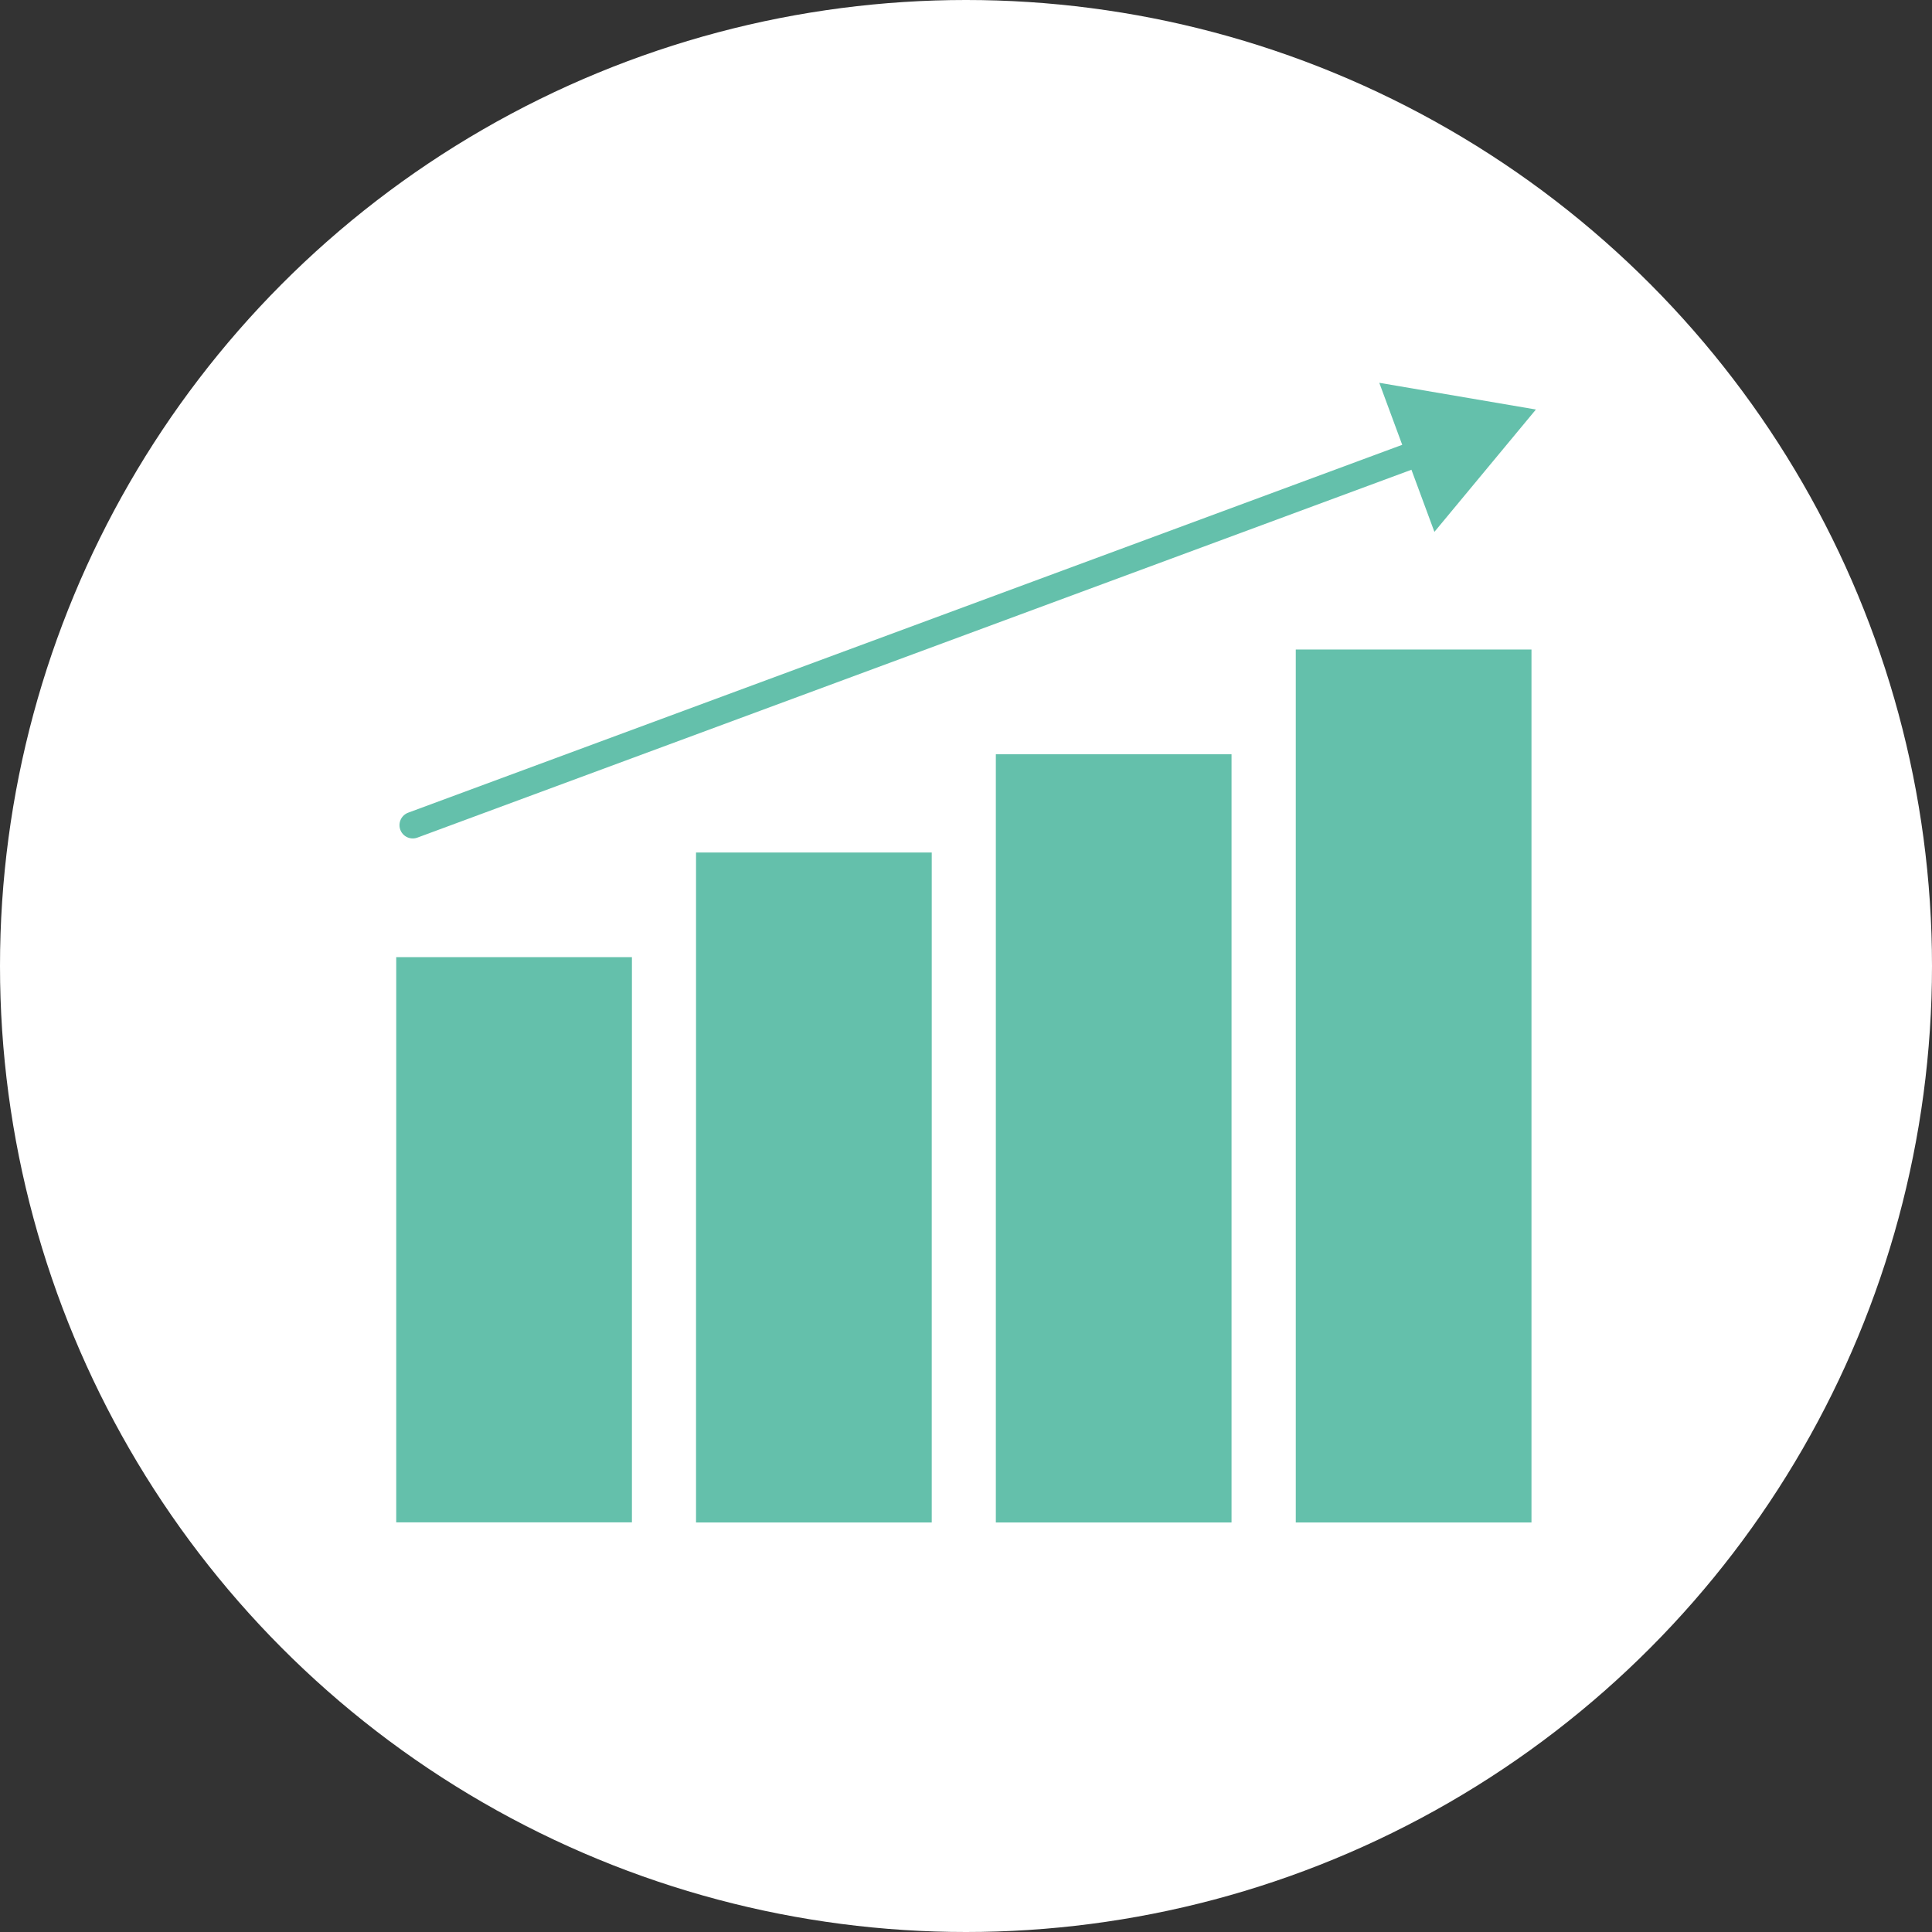
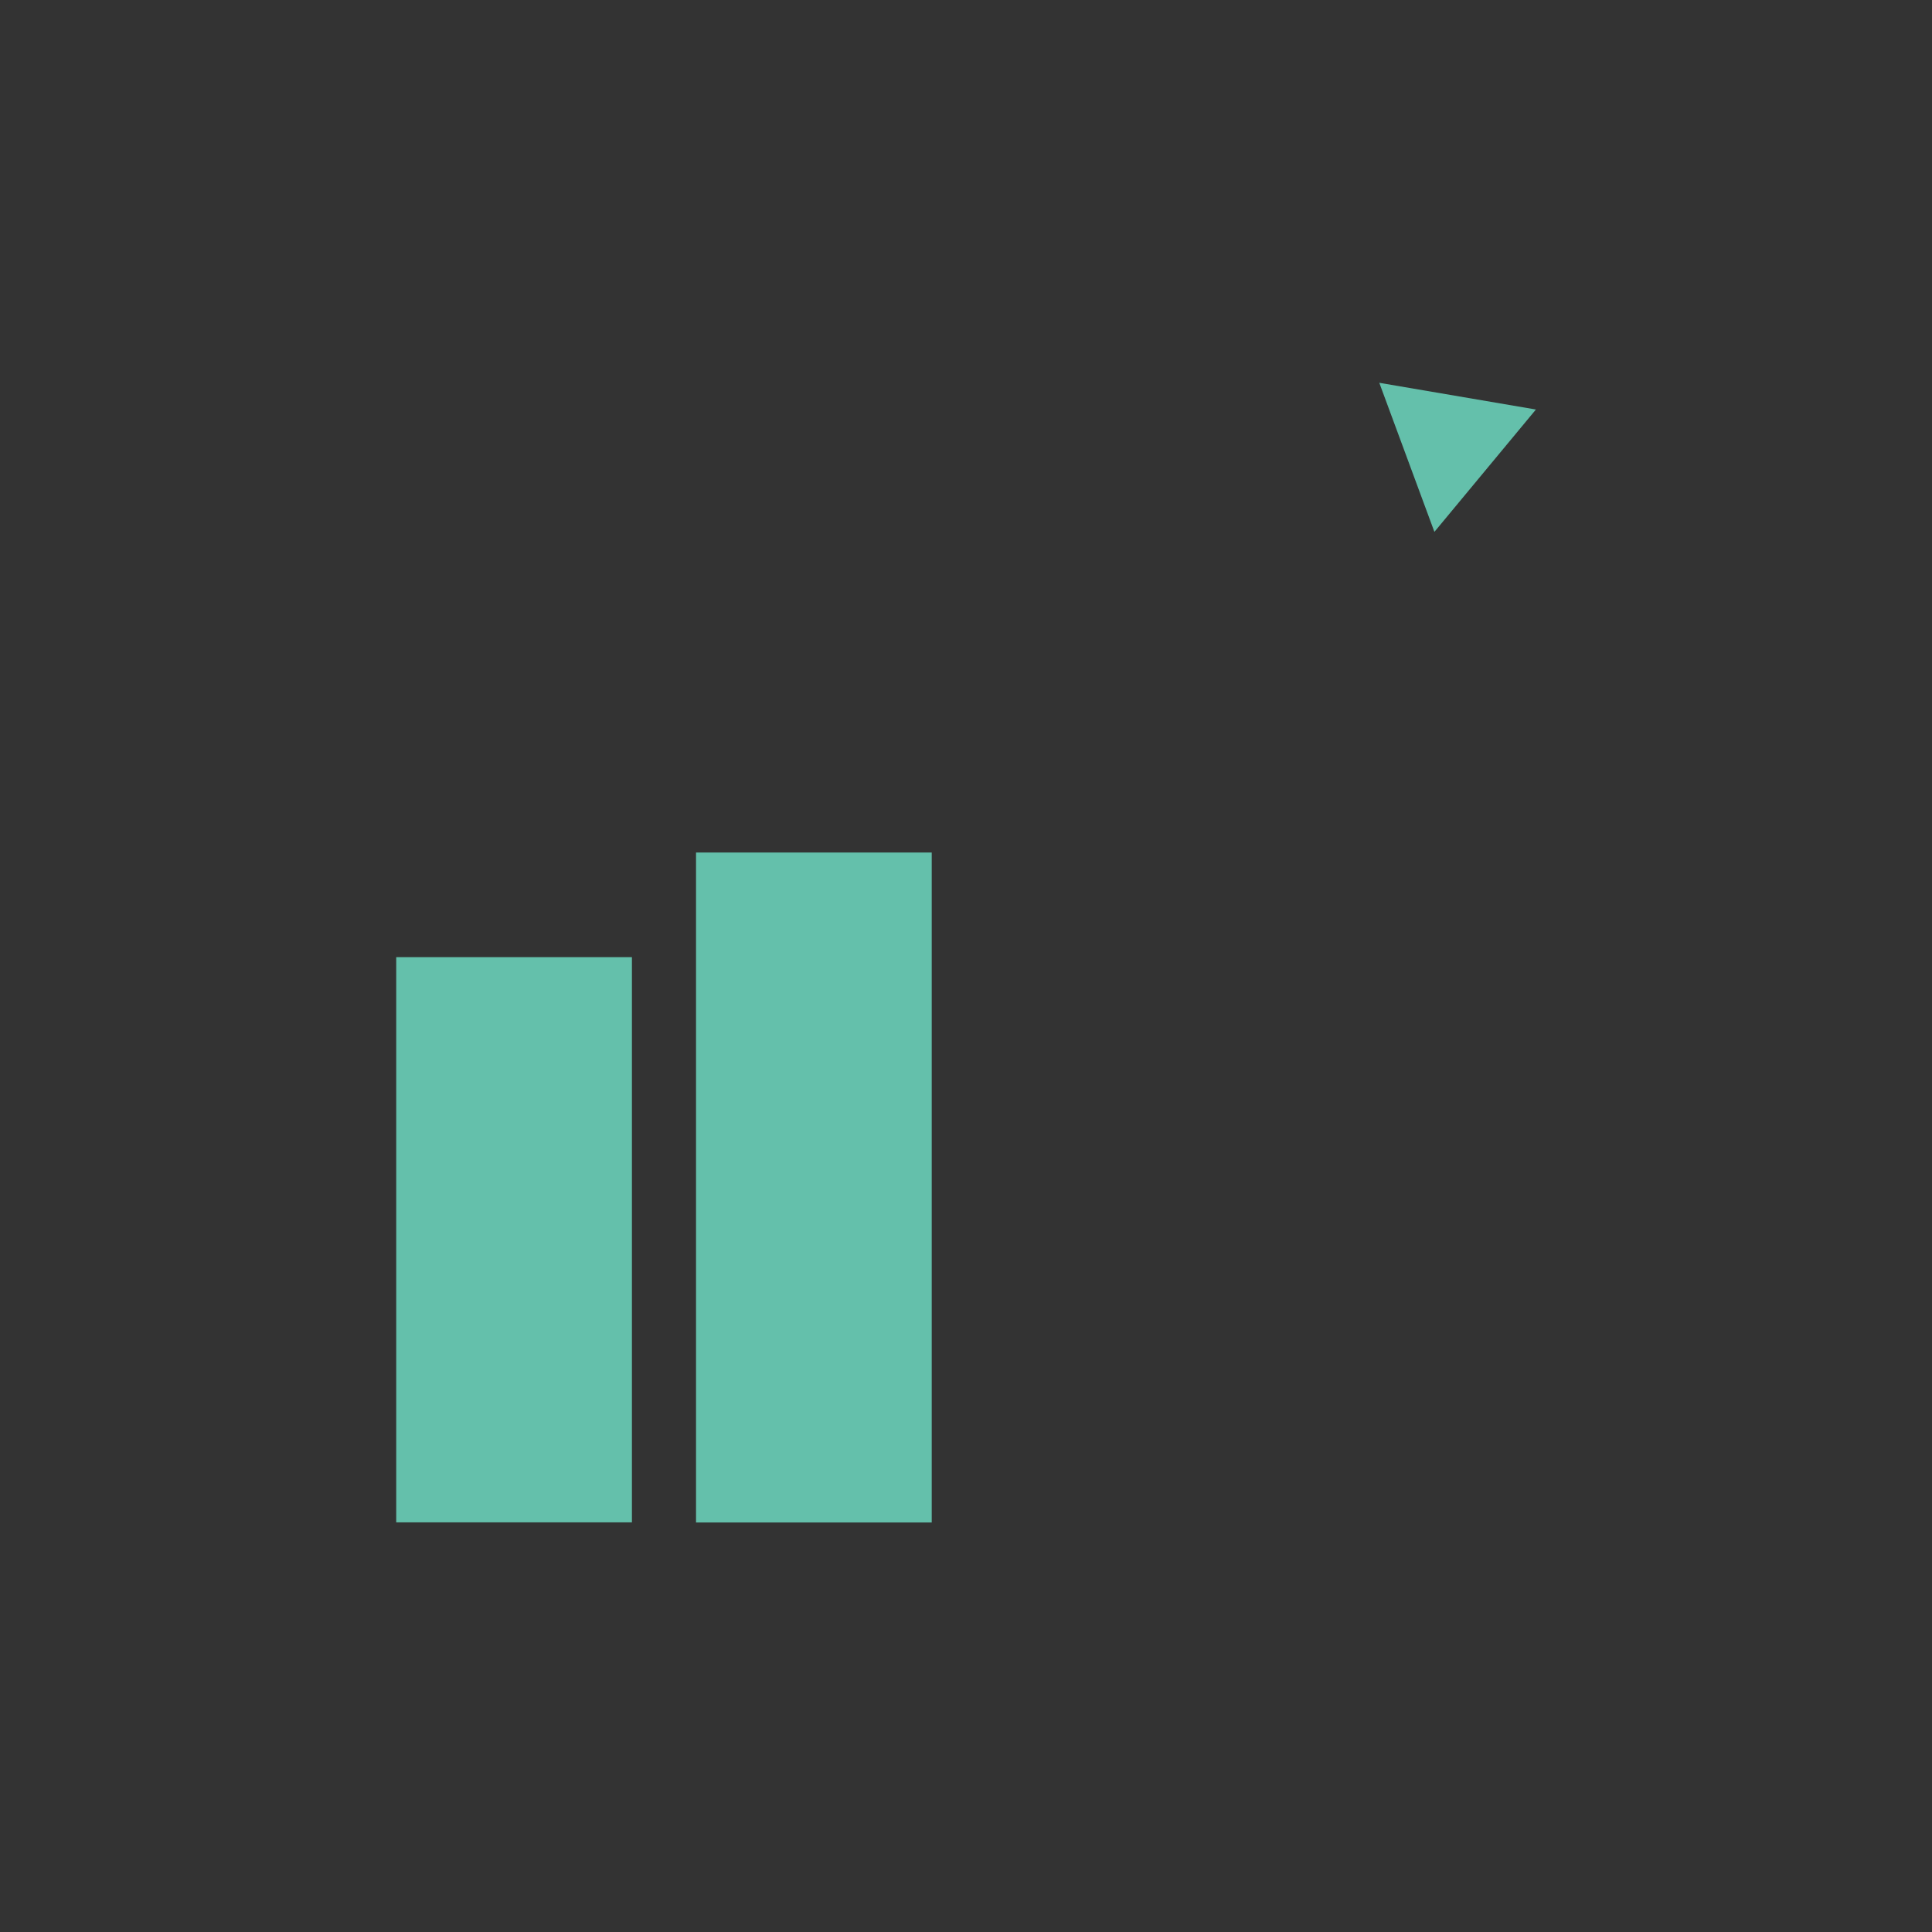
<svg xmlns="http://www.w3.org/2000/svg" viewBox="0 0 148.28 148.28">
  <rect x="0" y="0" width="148.28" height="148.28" fill="#333333" stroke="none" />
  <defs>
    <style>.cls-1{fill:#fff;}.cls-2{fill:#64c0ab;}.cls-3{fill:none;stroke:#64c0ab;stroke-linecap:round;stroke-linejoin:round;stroke-width:2.04px;}</style>
  </defs>
  <title>highability_symbol_banner</title>
  <g id="レイヤー_2" data-name="レイヤー 2">
    <g id="レイヤー_5のコピー_3" data-name="レイヤー 5のコピー 3">
-       <circle class="cls-1" cx="74.14" cy="74.14" r="74.14" />
      <rect class="cls-2" x="30.41" y="73.46" width="18.09" height="43.38" />
      <rect class="cls-2" x="53.42" y="65.43" width="18.09" height="51.42" />
-       <rect class="cls-2" x="76.43" y="57.89" width="18.09" height="58.96" />
-       <rect class="cls-2" x="99.45" y="49.85" width="18.09" height="67" />
-       <line class="cls-3" x1="31.68" y1="63.33" x2="109.64" y2="34.48" />
      <polygon class="cls-2" points="110.09 40.82 117.88 31.43 105.86 29.38 110.09 40.82" />
    </g>
  </g>
</svg>